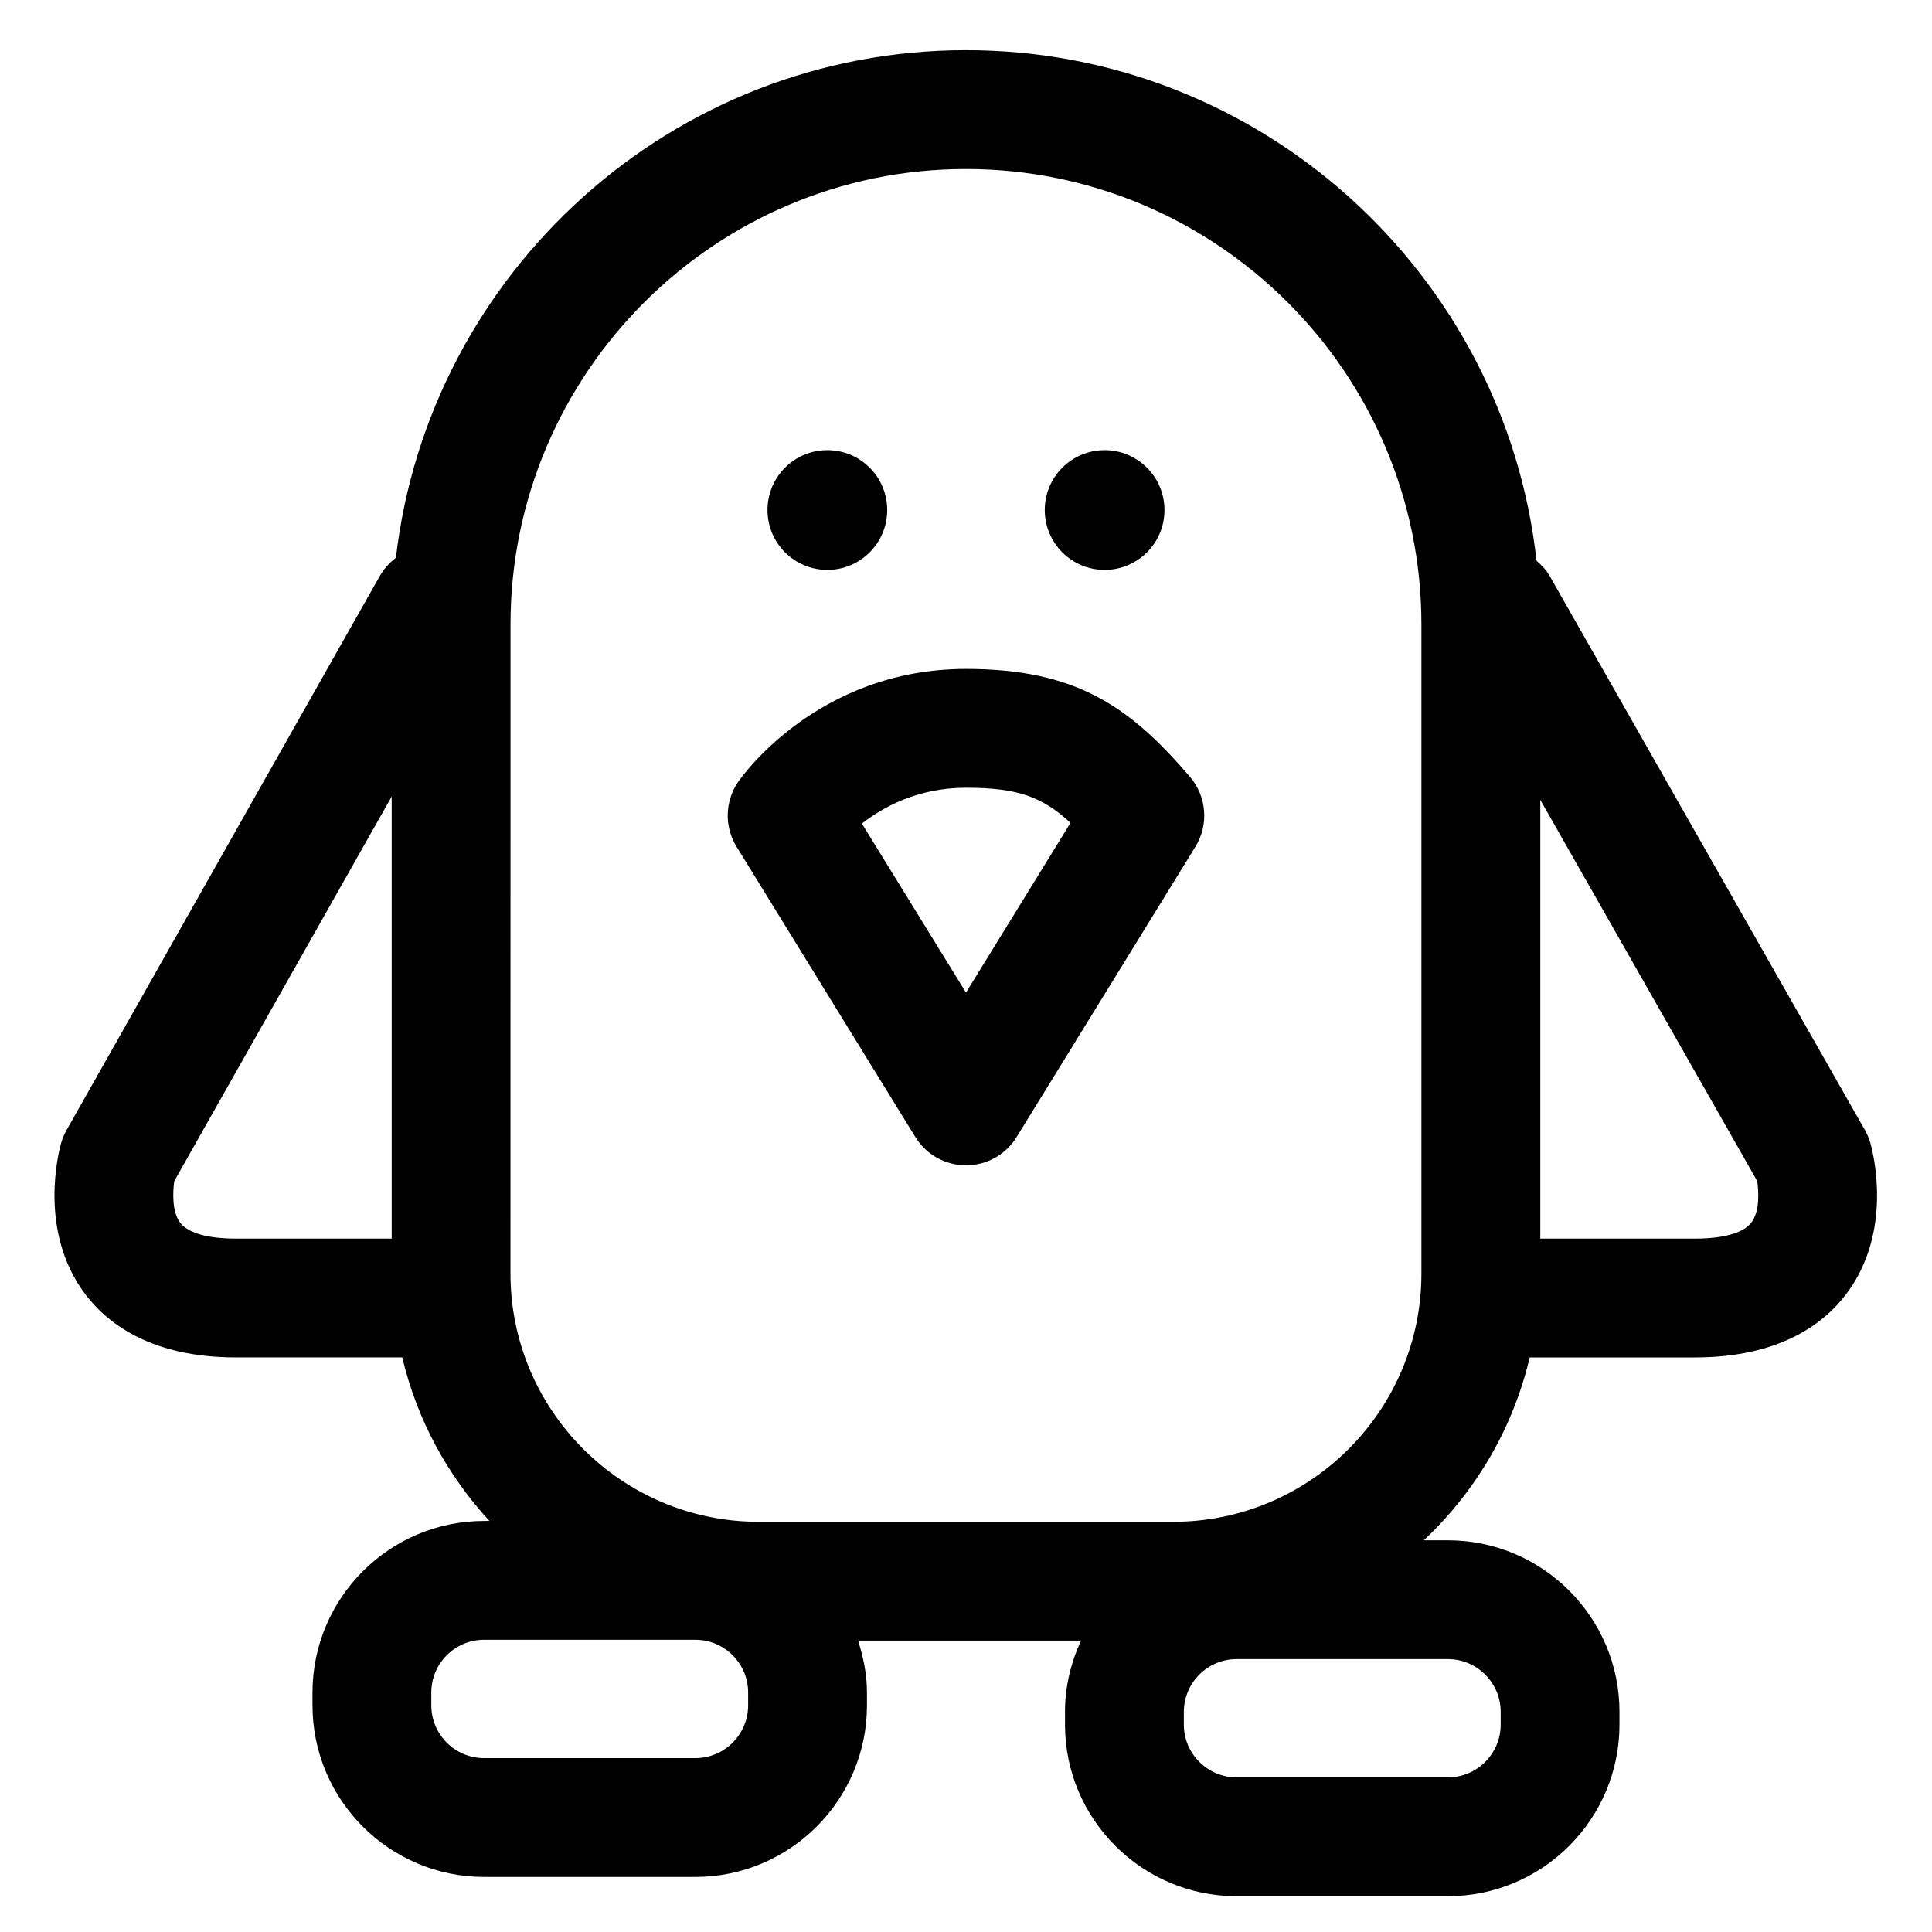
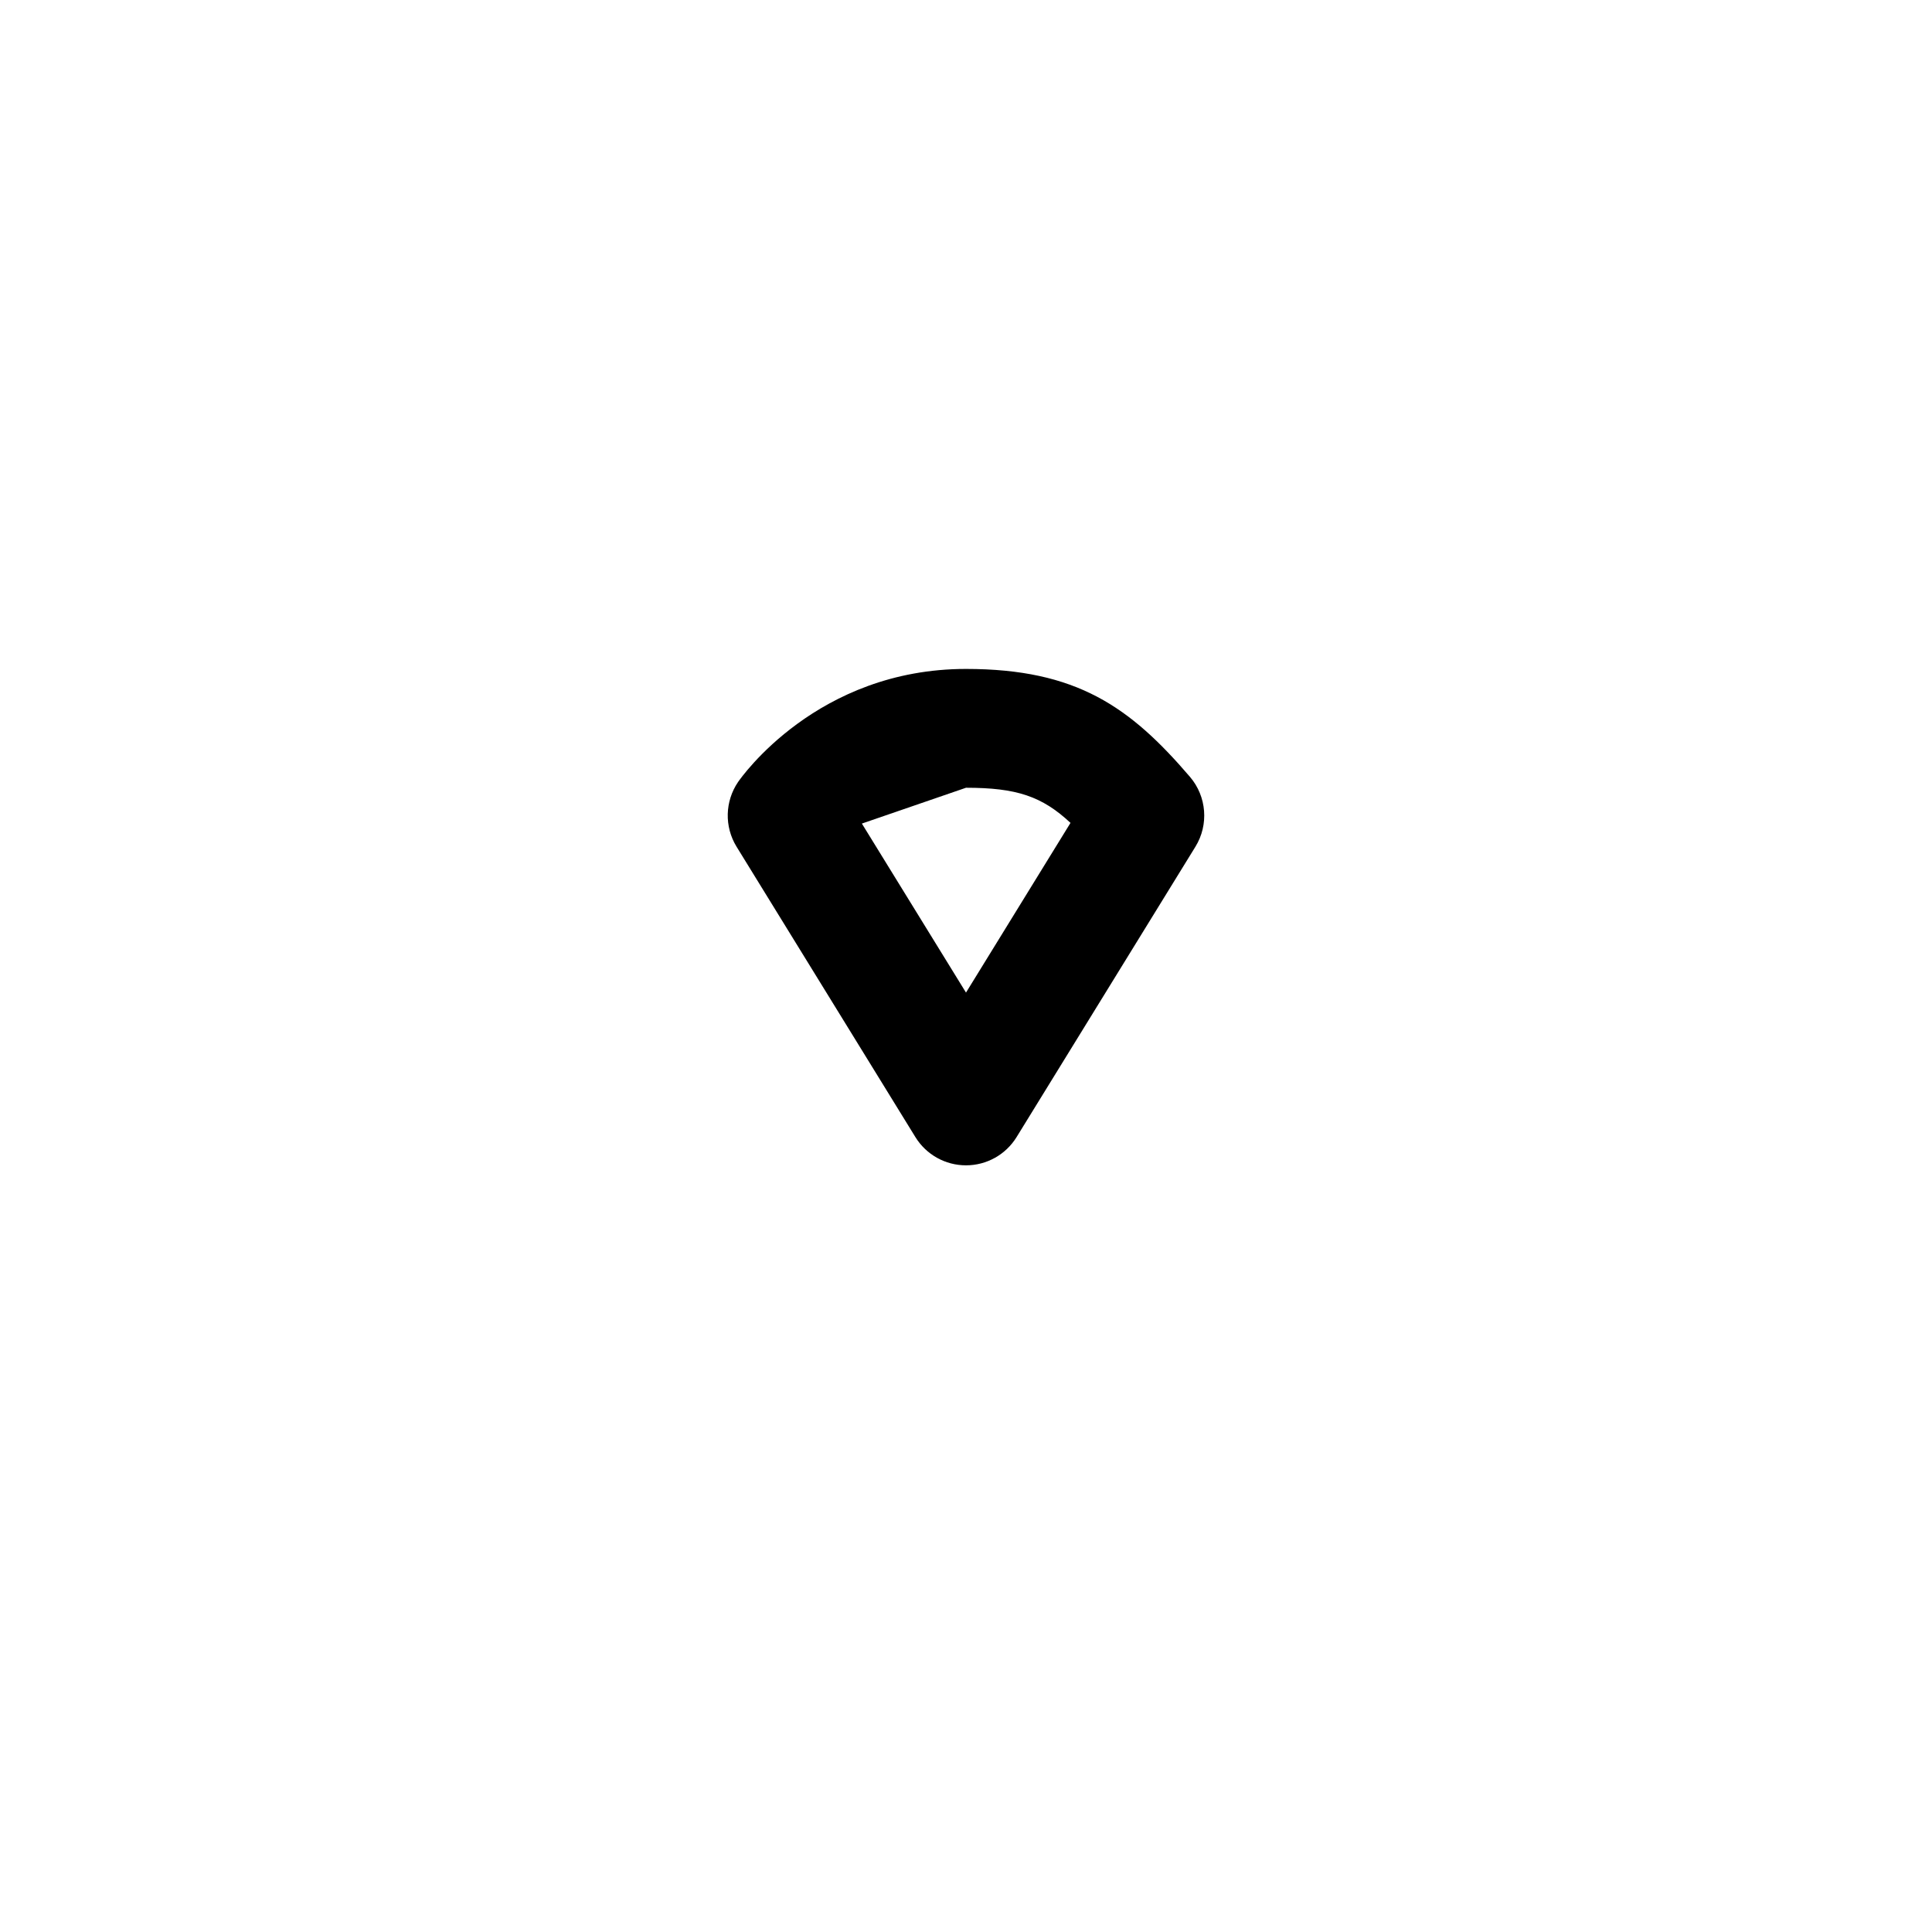
<svg xmlns="http://www.w3.org/2000/svg" fill="#000000" width="800px" height="800px" version="1.1" viewBox="144 144 512 512">
  <g>
-     <path d="m379.12 279.16c0 8.762-7.102 15.863-15.863 15.863s-15.863-7.102-15.863-15.863c0-8.762 7.102-15.867 15.863-15.867s15.863 7.106 15.863 15.867" />
-     <path d="m452.6 279.16c0 8.762-7.102 15.863-15.863 15.863s-15.863-7.102-15.863-15.863c0-8.762 7.102-15.867 15.863-15.867s15.863 7.106 15.863 15.867" />
-     <path d="m386.59 445.34c2.871 4.656 7.934 7.484 13.41 7.484 5.473 0 10.535-2.828 13.406-7.484l47.395-76.957c3.586-5.82 2.992-13.305-1.434-18.492-15.887-18.551-30.055-28.617-59.367-28.617-39.441 0-59.551 28.742-60.395 29.949-3.504 5.144-3.668 11.848-0.41 17.16zm13.41-92.578c13.426 0 20.152 2.277 27.695 9.309l-27.695 44.977-27.594-44.793c5.699-4.449 14.922-9.492 27.594-9.492z" />
-     <path d="m639.68 446.96c-0.348-1.211-0.84-2.379-1.457-3.484l-83.578-146.9c-0.906-1.586-2.148-2.824-3.449-3.961-8.426-76.008-72.984-135.32-151.2-135.32-77.945 0-142.29 58.91-151.08 134.54-1.676 1.258-3.141 2.848-4.246 4.781l-83.047 146.9c-0.617 1.09-1.086 2.258-1.438 3.469-0.656 2.336-6.129 23.41 6.438 40.035 5.762 7.625 17.363 16.707 39.852 16.707h44.133c3.887 16.488 11.988 31.258 23.09 43.336l-1.395 0.004c-25.094 0-45.488 20.398-45.488 45.488v3.363c-0.004 25.09 20.395 45.488 45.488 45.488h55.965c25.09 0 45.488-20.398 45.488-45.488v-3.363c0-4.832-0.957-9.402-2.359-13.777h59.074c-2.652 5.777-4.234 12.141-4.234 18.902v3.363c0 25.07 20.398 45.469 45.488 45.469h55.965c25.094 0 45.488-20.398 45.488-45.469v-3.363c0.004-25.09-20.395-45.488-45.484-45.488h-6.375c13.695-12.871 23.617-29.57 28.07-48.461h43.805c22.652 0 34.297-9.121 40.078-16.789 12.562-16.629 7.066-37.641 6.41-39.977zm-360.39-137.47c0-66.562 54.141-120.7 120.7-120.7s120.7 54.141 120.7 120.7v172.02c0 36.266-29.52 65.785-65.785 65.785h-109.84c-36.266 0-65.785-29.52-65.785-65.785zm-87.512 158.59c-2.172-2.809-2.051-8.035-1.578-11.109l57.602-101.89v117.16h-41.328c-7.398 0-12.605-1.477-14.695-4.164zm150.49 127.84c0 7.727-6.273 14-14 14h-55.965c-7.731 0-14.004-6.273-14.004-14v-3.363c0-7.731 6.273-14 14-14h55.965c7.731 0 14 6.273 14 14zm199.43 1.762v3.363c0 7.707-6.273 13.98-14 13.98h-55.965c-7.731 0-14-6.273-14-13.98v-3.363c-0.004-7.727 6.269-14 13.996-14h55.965c7.731 0 14.004 6.273 14.004 14zm66.461-129.72c-2.09 2.766-7.402 4.285-14.965 4.285h-41v-116.28l57.48 101.01c0.391 2.644 0.738 7.996-1.516 10.988z" />
+     <path d="m386.59 445.34c2.871 4.656 7.934 7.484 13.41 7.484 5.473 0 10.535-2.828 13.406-7.484l47.395-76.957c3.586-5.82 2.992-13.305-1.434-18.492-15.887-18.551-30.055-28.617-59.367-28.617-39.441 0-59.551 28.742-60.395 29.949-3.504 5.144-3.668 11.848-0.41 17.16zm13.41-92.578c13.426 0 20.152 2.277 27.695 9.309l-27.695 44.977-27.594-44.793z" />
  </g>
</svg>